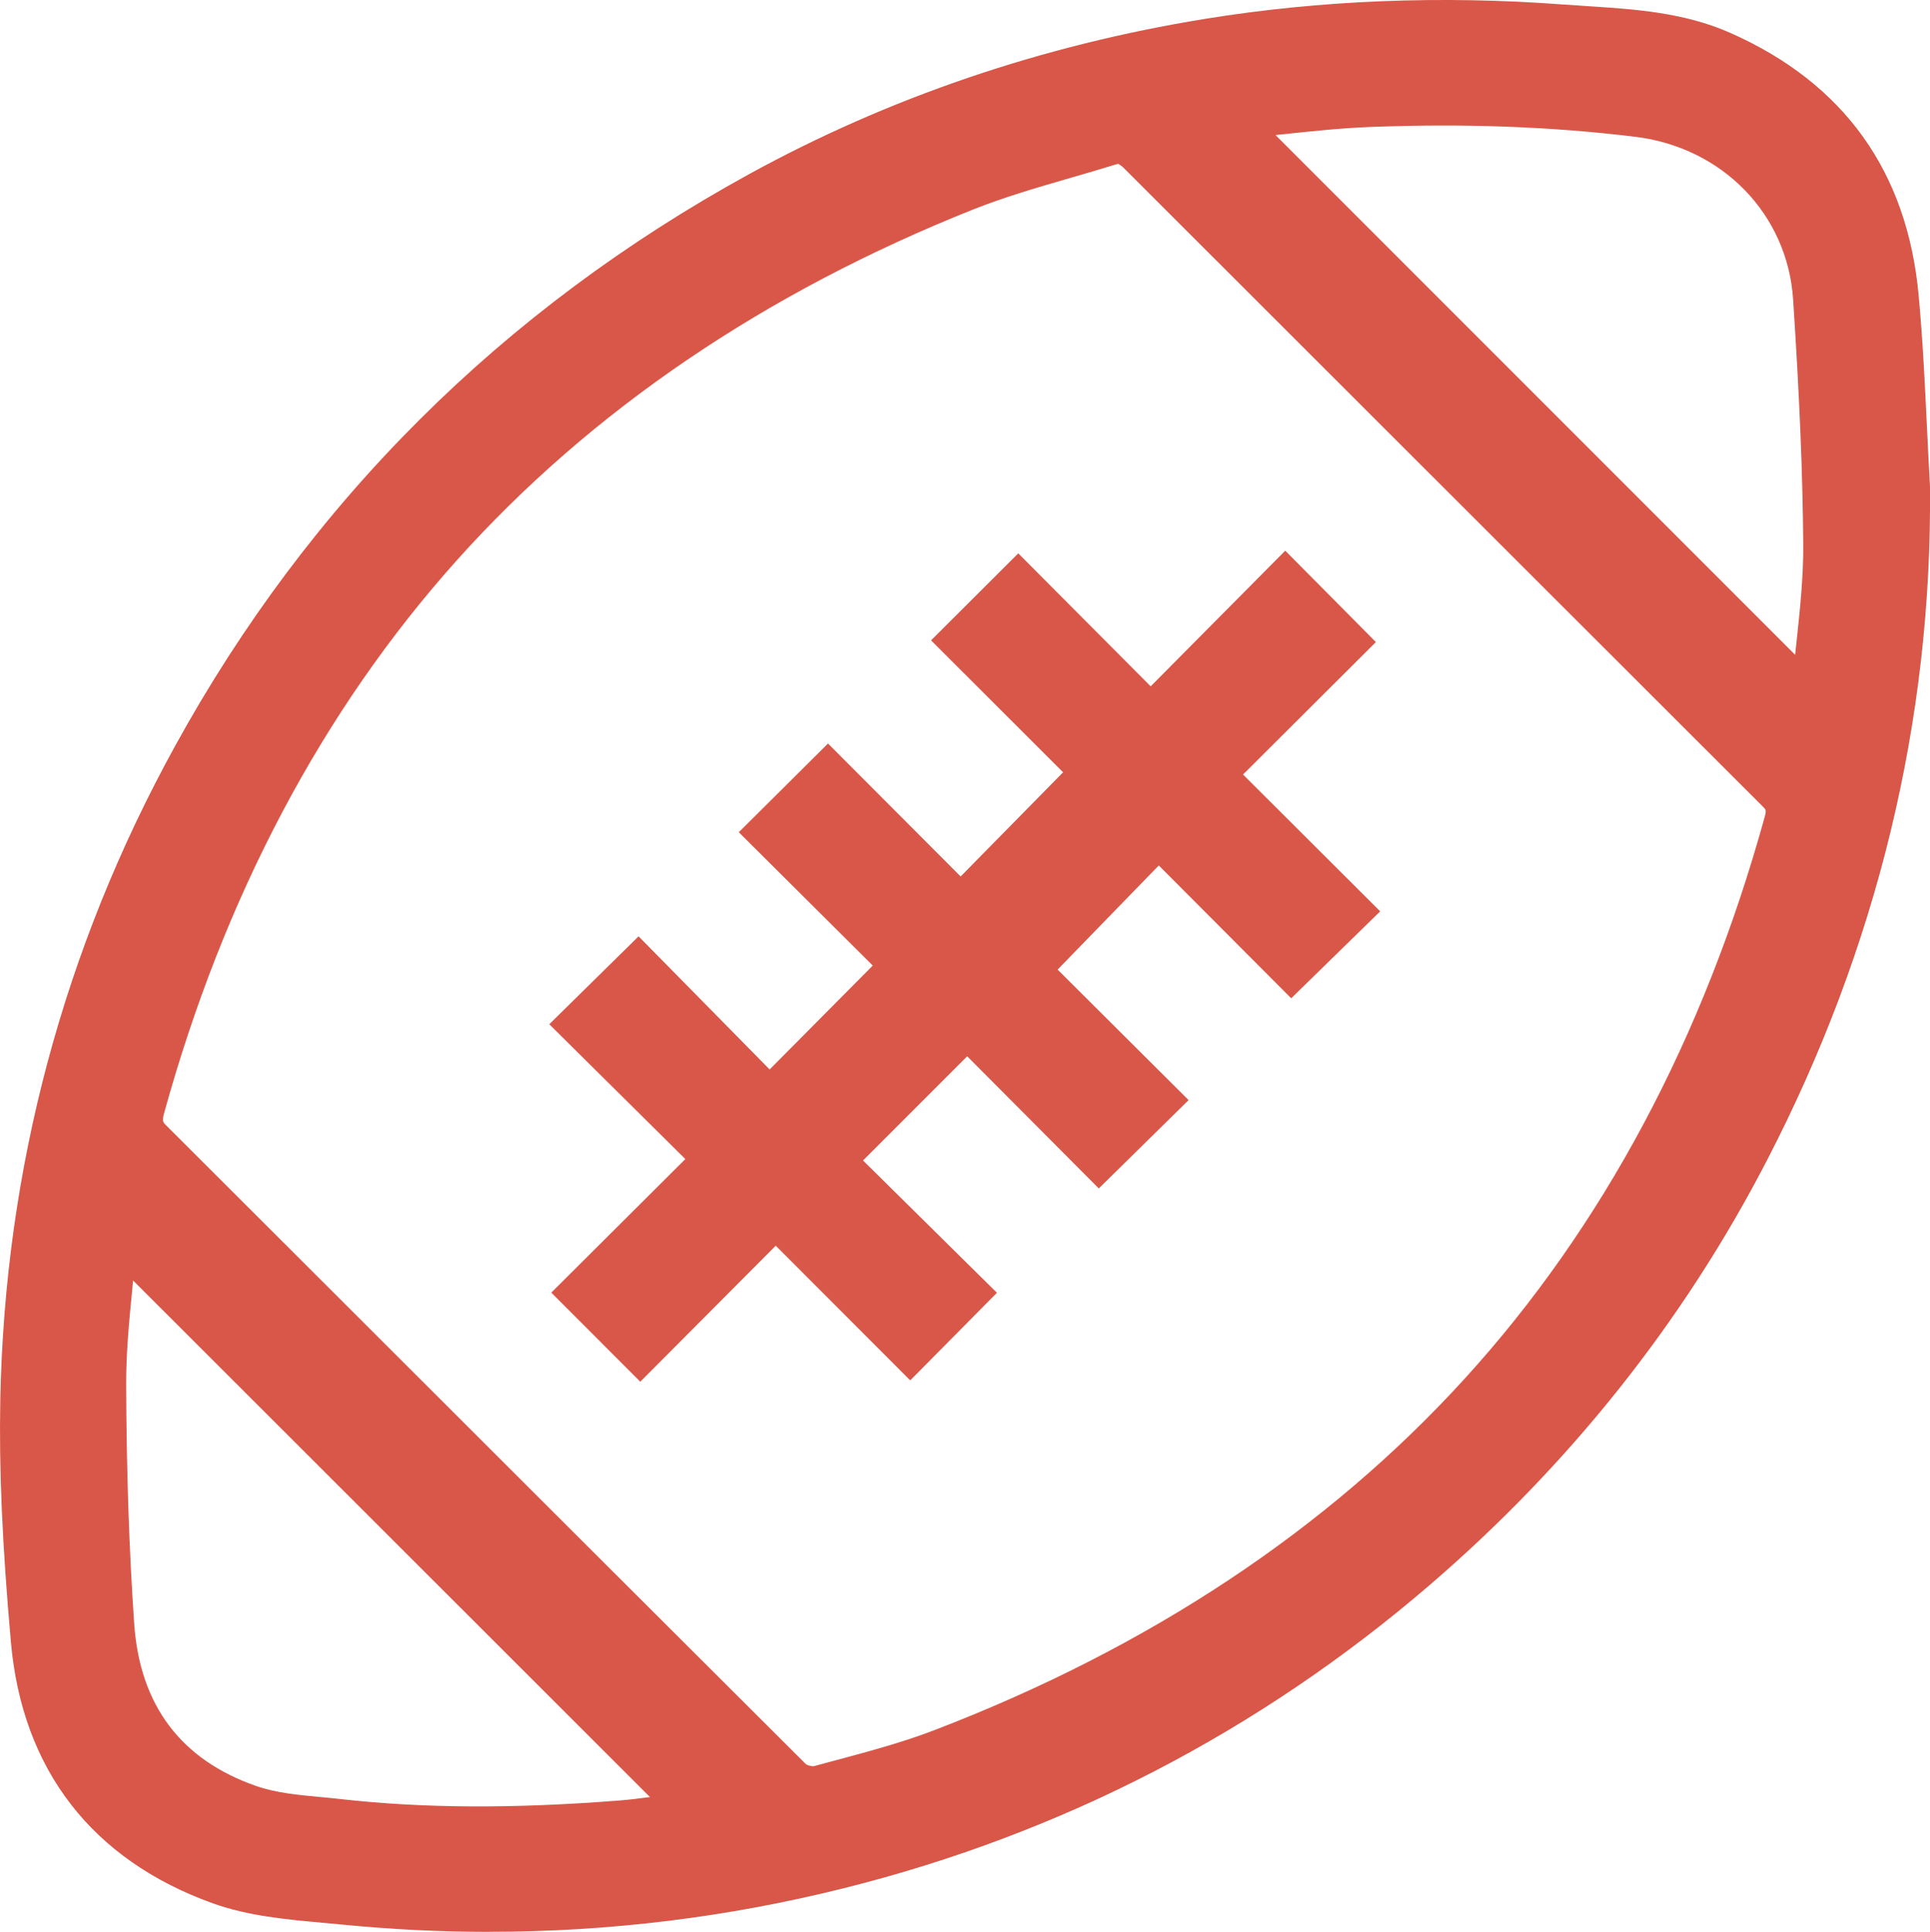
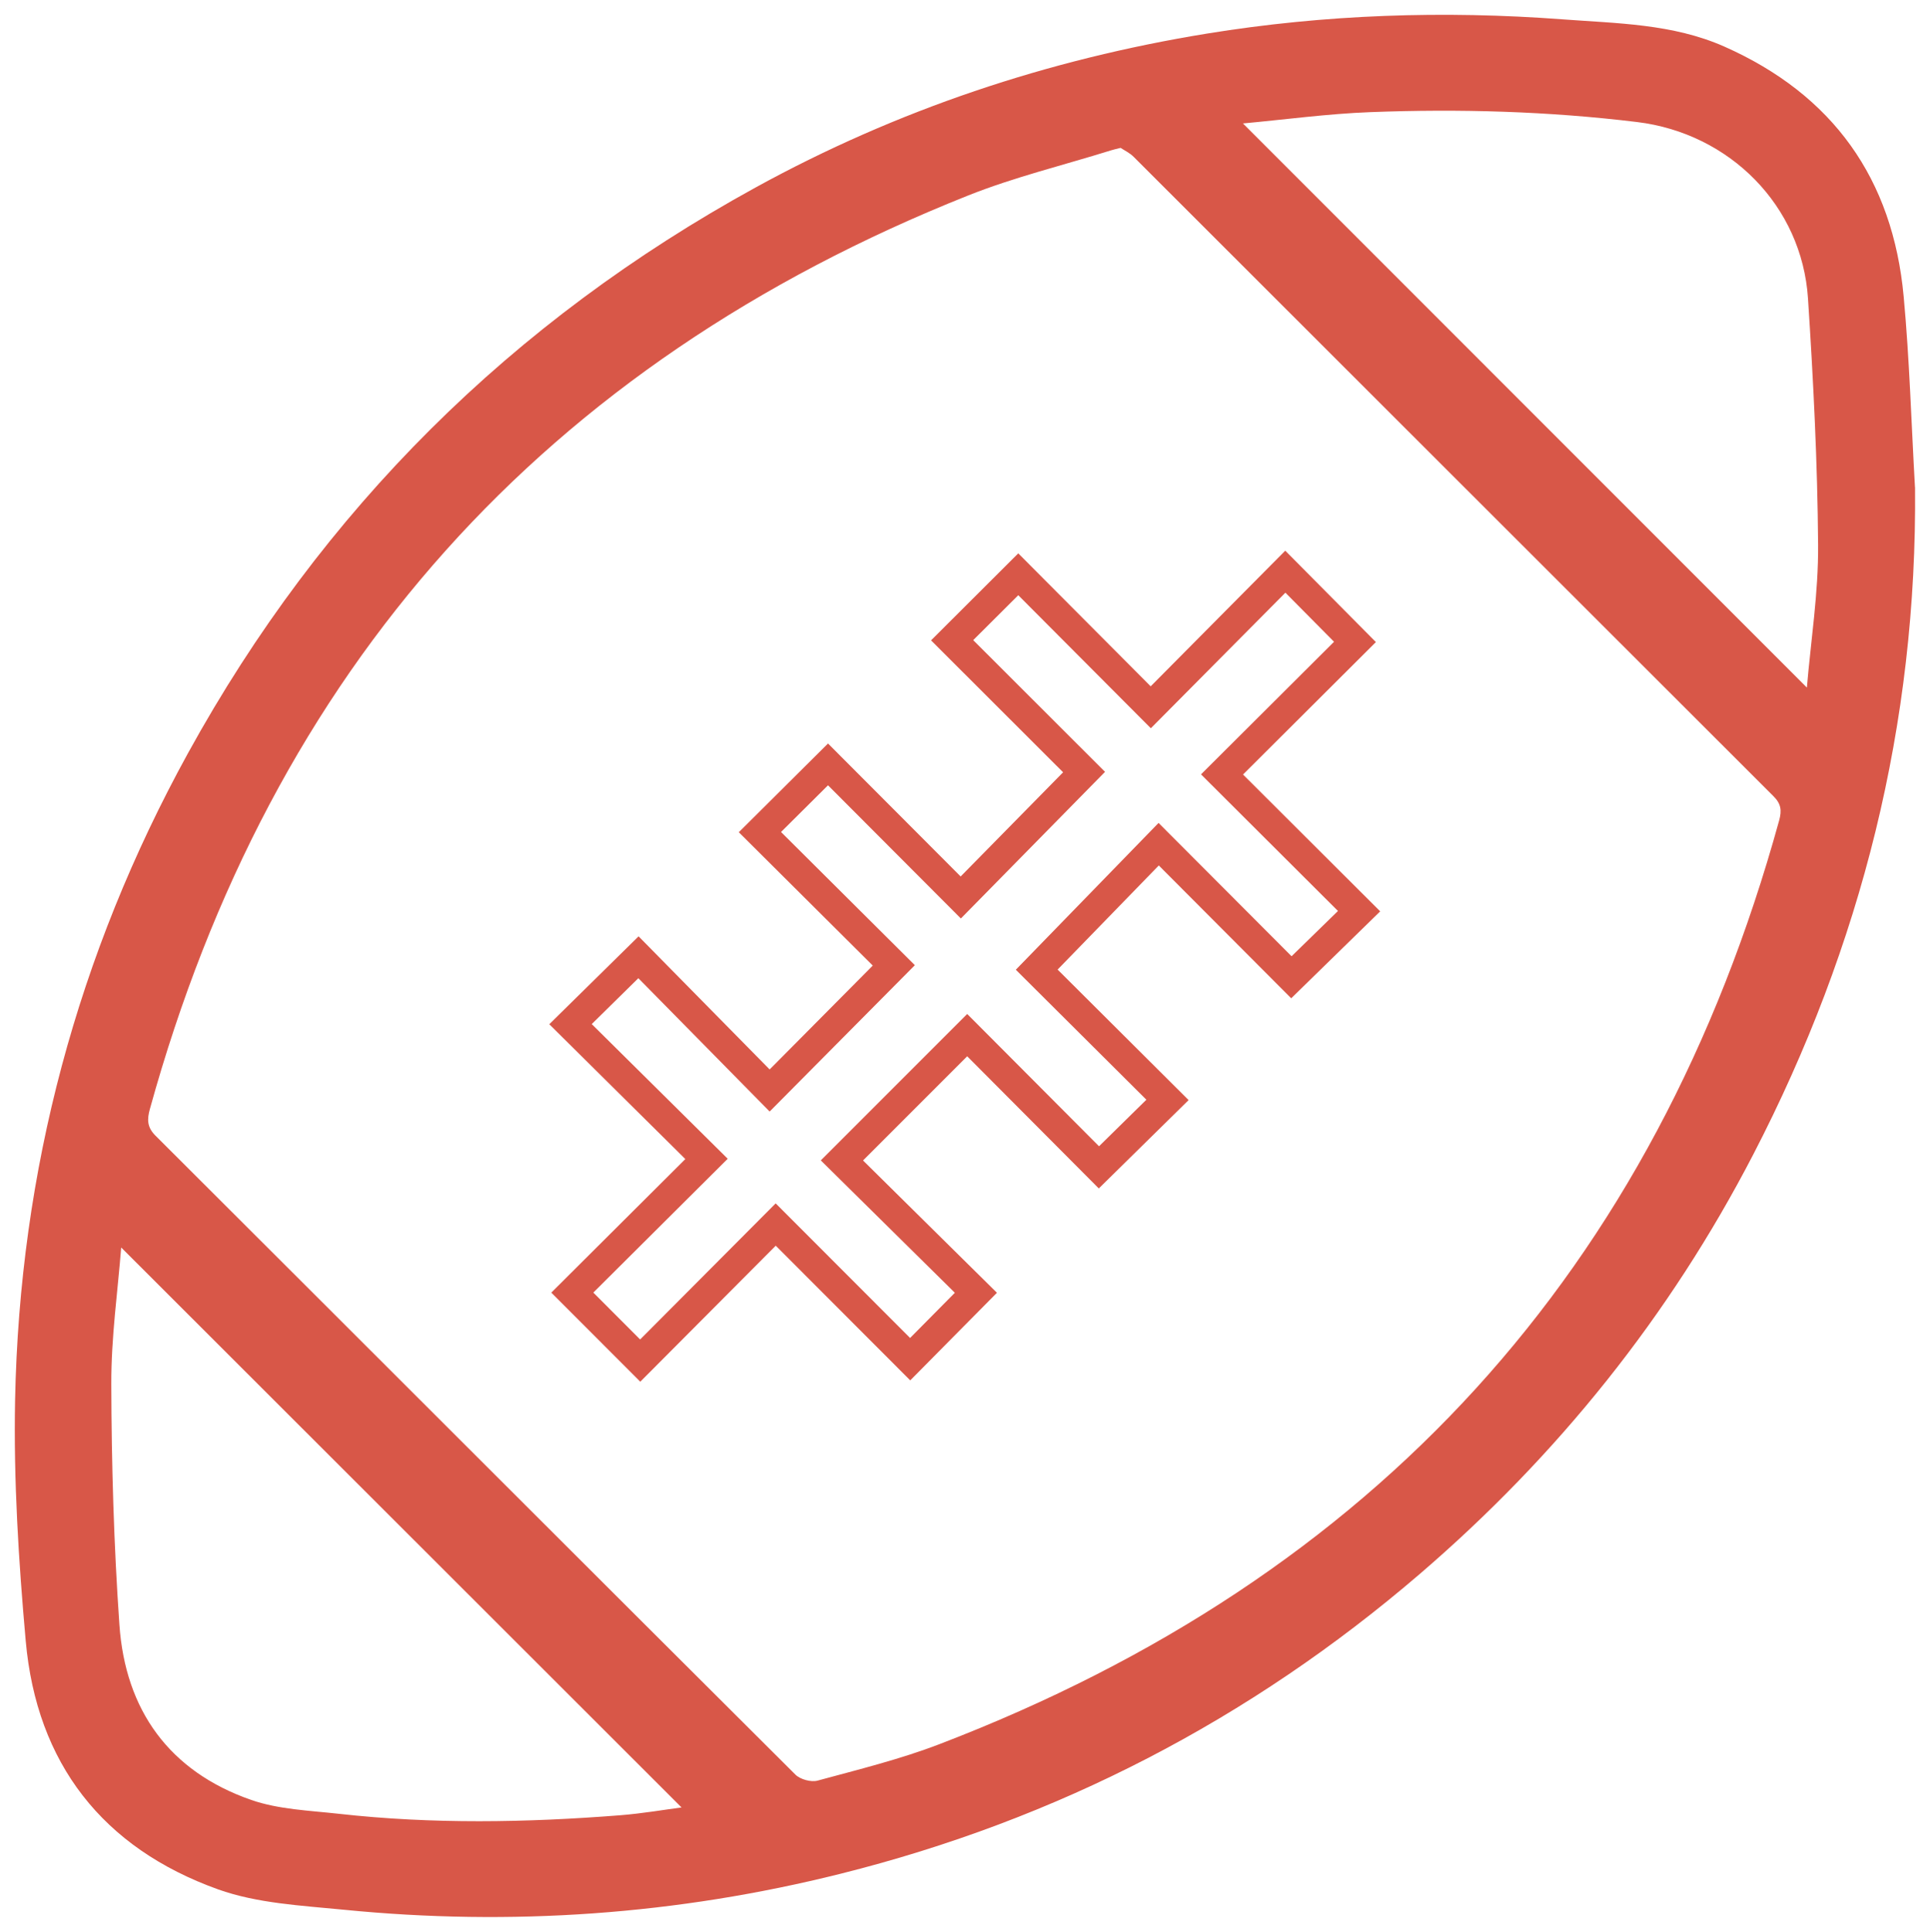
<svg xmlns="http://www.w3.org/2000/svg" id="_лой_2" viewBox="0 0 259.59 259.78">
  <defs>
    <style>.cls-1{fill:#d85748;}</style>
  </defs>
  <g id="Layer_1">
    <g id="gZ5IUm.tif">
      <g>
        <g>
          <path class="cls-1" d="M257.58,65.52c.29,31.78-7.2,61.6-21.75,89.7-11.26,21.75-26.34,40.53-44.92,56.48-22.78,19.55-48.76,32.99-77.87,40.27-21.98,5.5-44.29,7.07-66.84,4.83-5.68-.56-11.6-.85-16.88-2.74-15.5-5.56-24.39-16.93-25.86-33.41-.96-10.75-1.64-21.6-1.43-32.38,.61-30.84,8.37-59.92,23.25-86.98,18.03-32.77,43.59-58.09,76.35-76.08,19.02-10.44,39.33-17.22,60.75-20.7,15.85-2.57,31.79-3.11,47.77-1.91,7.34,.55,14.83,.59,21.77,3.66,14.62,6.48,22.67,17.79,24.13,33.62,.79,8.52,1.03,17.08,1.52,25.63ZM150.74,19.88c-.67,.17-1,.24-1.31,.34-6.41,2-12.99,3.59-19.22,6.07-57.01,22.7-93.69,63.69-110.05,122.84-.38,1.38-.4,2.43,.75,3.58,28.7,28.63,57.35,57.31,86.07,85.92,.65,.65,2.12,1.05,2.99,.81,5.52-1.5,11.11-2.87,16.44-4.92,58.48-22.42,96.22-63.73,112.89-124.19,.38-1.38,.25-2.26-.79-3.29-28.69-28.64-57.35-57.31-86.03-85.95-.54-.54-1.28-.89-1.75-1.2Zm-59.06,223.18c-25.04-25.02-50.26-50.22-75.38-75.31-.45,5.78-1.35,12.07-1.33,18.36,.03,10.79,.34,21.61,1.09,32.37,.8,11.49,6.71,19.72,17.73,23.56,3.69,1.28,7.81,1.42,11.76,1.86,12.61,1.41,25.24,1.19,37.86,.2,3.02-.24,6.02-.76,8.26-1.05ZM167.18,16.6c25.35,25.35,50.53,50.54,75.85,75.86,.53-6.29,1.56-12.75,1.51-19.19-.08-11.05-.64-22.1-1.36-33.13-.82-12.49-10.54-22.22-23-23.73-11.92-1.45-23.89-1.79-35.87-1.33-5.78,.22-11.54,1.01-17.13,1.52Z" />
-           <path class="cls-1" d="M65.82,259.78c-6.59,0-13.19-.33-19.81-.98-.85-.08-1.71-.16-2.58-.24-4.95-.45-10.06-.92-14.78-2.61-16.25-5.83-25.65-17.97-27.18-35.11C.3,207.67-.14,197.61,.04,188.23c.61-31.09,8.52-60.67,23.5-87.9,18.04-32.8,44-58.67,77.14-76.87,18.79-10.32,39.45-17.36,61.39-20.92C177.62,.02,193.86-.63,210.32,.61c1.08,.08,2.16,.15,3.24,.22,6.37,.41,12.95,.84,19.19,3.6,15.26,6.76,23.77,18.62,25.31,35.26,.55,5.91,.84,11.93,1.12,17.75,.13,2.65,.25,5.3,.41,7.95v.1c.29,31.44-7.11,61.94-21.98,90.64-11.21,21.64-26.48,40.84-45.39,57.08-22.92,19.67-49.39,33.36-78.68,40.69-15.62,3.91-31.6,5.87-47.71,5.87ZM194.15,4c-10.69,0-21.22,.83-31.43,2.49-21.5,3.49-41.72,10.38-60.11,20.48-32.47,17.83-57.89,43.17-75.56,75.29-14.67,26.66-22.41,55.62-23.01,86.05-.18,9.23,.26,19.15,1.42,32.16,1.4,15.7,9.66,26.37,24.55,31.7,4.24,1.52,9.1,1.96,13.79,2.39,.87,.08,1.74,.16,2.61,.25,22.35,2.22,44.6,.61,66.15-4.78,28.68-7.18,54.61-20.58,77.05-39.84,18.52-15.9,33.47-34.7,44.44-55.88,14.56-28.1,21.8-57.95,21.53-88.72-.15-2.65-.28-5.29-.4-7.94-.28-5.77-.56-11.74-1.1-17.57-1.4-15.09-9.12-25.84-22.95-31.97-5.58-2.47-11.53-2.86-17.83-3.27-1.09-.07-2.19-.14-3.28-.22-5.32-.4-10.61-.6-15.86-.6ZM64.34,246.91c-6.71,0-12.95-.34-19.01-1.02-.83-.09-1.67-.17-2.52-.25-3.22-.3-6.55-.62-9.68-1.71-11.6-4.04-18.2-12.79-19.07-25.31-.7-10.06-1.06-20.69-1.09-32.51-.01-4.47,.42-8.88,.84-13.15,.18-1.83,.36-3.62,.49-5.37l.33-4.33,81.33,81.26-4.04,.52c-.65,.08-1.36,.19-2.12,.3-1.89,.28-4.04,.59-6.24,.76-6.9,.54-13.25,.81-19.23,.81ZM17.9,172.19c-.04,.39-.08,.78-.11,1.17-.41,4.17-.83,8.48-.82,12.75,.04,11.72,.39,22.27,1.08,32.24,.76,10.95,6.28,18.28,16.39,21.81,2.67,.93,5.62,1.21,8.74,1.5,.87,.08,1.73,.16,2.59,.26,11.2,1.25,23.11,1.32,37.48,.2,1.41-.11,2.83-.29,4.17-.47L17.9,172.19Zm91.49,69.32c-1.38,0-2.92-.56-3.83-1.46-17.18-17.12-34.34-34.26-51.5-51.4-11.52-11.51-23.04-23.02-34.57-34.52-1.94-1.93-1.69-3.97-1.26-5.53,16.47-59.57,53.9-101.34,111.24-124.17,4.35-1.73,8.9-3.05,13.3-4.32,2.02-.59,4.05-1.17,6.06-1.8,.23-.07,.47-.13,.82-.22l1.46-.37,.74,.5c.11,.07,.24,.15,.38,.23,.47,.28,1.11,.66,1.67,1.22,11.34,11.33,22.69,22.67,34.03,34,17.33,17.32,34.66,34.64,52,51.95,1.91,1.91,1.7,3.8,1.3,5.24-16.73,60.68-55.12,102.92-114.1,125.53-4.54,1.74-9.29,3.01-13.88,4.24-.92,.25-1.84,.49-2.75,.74-.34,.09-.71,.14-1.1,.14ZM150.41,22.03c-.15,.04-.27,.07-.39,.1-2.04,.63-4.09,1.23-6.14,1.82-4.31,1.25-8.76,2.54-12.94,4.2-28.07,11.18-51.46,27.06-69.52,47.22-18.04,20.15-31.28,45.14-39.34,74.29-.29,1.05-.18,1.22,.23,1.63,11.53,11.5,23.05,23.01,34.57,34.52,17.16,17.14,34.32,34.28,51.5,51.4,.19,.16,.82,.34,1.08,.29,.9-.25,1.83-.49,2.75-.74,4.49-1.2,9.14-2.44,13.48-4.11,28.84-11.06,52.85-26.97,71.36-47.31,18.55-20.38,32.12-45.8,40.32-75.54,.23-.84,.15-.93-.27-1.35-17.34-17.31-34.67-34.63-52.01-51.95-11.34-11.33-22.68-22.67-34.03-34-.16-.16-.41-.32-.66-.48Zm94.25,74.89L162.75,15l4.25-.39c1.72-.16,3.45-.34,5.2-.53,3.92-.42,7.98-.85,12.04-1,12.86-.49,24.7-.05,36.19,1.35,13.48,1.64,23.89,12.4,24.75,25.59,.87,13.34,1.29,23.59,1.37,33.24,.03,4.57-.46,9.14-.94,13.55-.21,1.92-.42,3.9-.58,5.82l-.36,4.29ZM171.57,18.17l69.88,69.88c.06-.56,.12-1.12,.18-1.67,.46-4.3,.94-8.75,.91-13.1-.07-9.57-.49-19.75-1.36-33.01-.75-11.45-9.49-20.45-21.25-21.88-11.27-1.37-22.9-1.8-35.55-1.32-3.93,.15-7.91,.57-11.77,.98-.35,.04-.7,.07-1.04,.11Z" />
        </g>
        <g>
-           <path class="cls-1" d="M113.24,156.05l18.02,17.79c-2.92,2.95-5.83,5.88-8.84,8.93-5.93-5.94-11.98-11.99-18.09-18.11-6.22,6.24-12.29,12.34-18.23,18.3-3.26-3.27-6.18-6.19-9.12-9.14,5.94-5.91,12-11.95,18.04-17.96-6.33-6.27-12.41-12.29-18.3-18.12,3.31-3.26,6.24-6.15,9.14-9,5.61,5.7,11.65,11.83,17.65,17.91,5.87-5.92,11.25-11.34,16.7-16.82-5.93-5.91-12.03-11.97-18.01-17.92,3.31-3.29,6.24-6.2,9.16-9.11,5.84,5.86,11.89,11.91,17.86,17.89,5.65-5.74,11.04-11.23,16.58-16.87-5.77-5.77-11.82-11.81-17.74-17.72,3.03-3.02,5.95-5.93,8.9-8.87,5.85,5.87,11.87,11.92,17.82,17.89,6.3-6.34,12.31-12.4,18.1-18.23,3.38,3.41,6.32,6.37,9.37,9.45-5.66,5.64-11.72,11.68-17.88,17.82,6.29,6.28,12.39,12.36,18.43,18.38-3.22,3.14-6.17,6.03-9.1,8.89-5.84-5.85-11.88-11.91-17.85-17.9-5.62,5.77-10.97,11.27-16.41,16.87,5.63,5.6,11.68,11.63,17.59,17.51-3.18,3.13-6.12,6.01-9.22,9.07-5.73-5.75-11.8-11.84-17.71-17.78-5.64,5.64-11.04,11.04-16.85,16.85Z" />
          <path class="cls-1" d="M86.11,185.79l-11.96-11.97,18.03-17.96-18.3-18.13,12.01-11.82,17.63,17.9,13.87-13.97-18.02-17.93,12-11.93,17.84,17.88,13.78-14.01-17.76-17.74,11.73-11.7,17.81,17.88,18.1-18.24,12.19,12.29-17.87,17.81,18.45,18.4-11.97,11.69-17.81-17.86-13.61,14,17.62,17.55-12.08,11.88-17.7-17.77-14.01,14.01,18.01,17.79-11.66,11.78-18.09-18.11-18.23,18.3Zm-6.3-11.97l6.29,6.3,18.23-18.3,18.08,18.1,6.02-6.08-18.03-17.8,19.69-19.69,17.73,17.79,6.37-6.26-17.56-17.48,19.2-19.74,17.89,17.93,6.24-6.09-18.42-18.37,17.89-17.83-6.54-6.6-18.1,18.23-17.83-17.89-6.06,6.04,17.73,17.71-19.39,19.72-17.87-17.91-6.32,6.28,18,17.91-19.53,19.68-17.66-17.93-6.27,6.17,18.29,18.11-18.05,17.97Z" />
        </g>
      </g>
    </g>
  </g>
</svg>